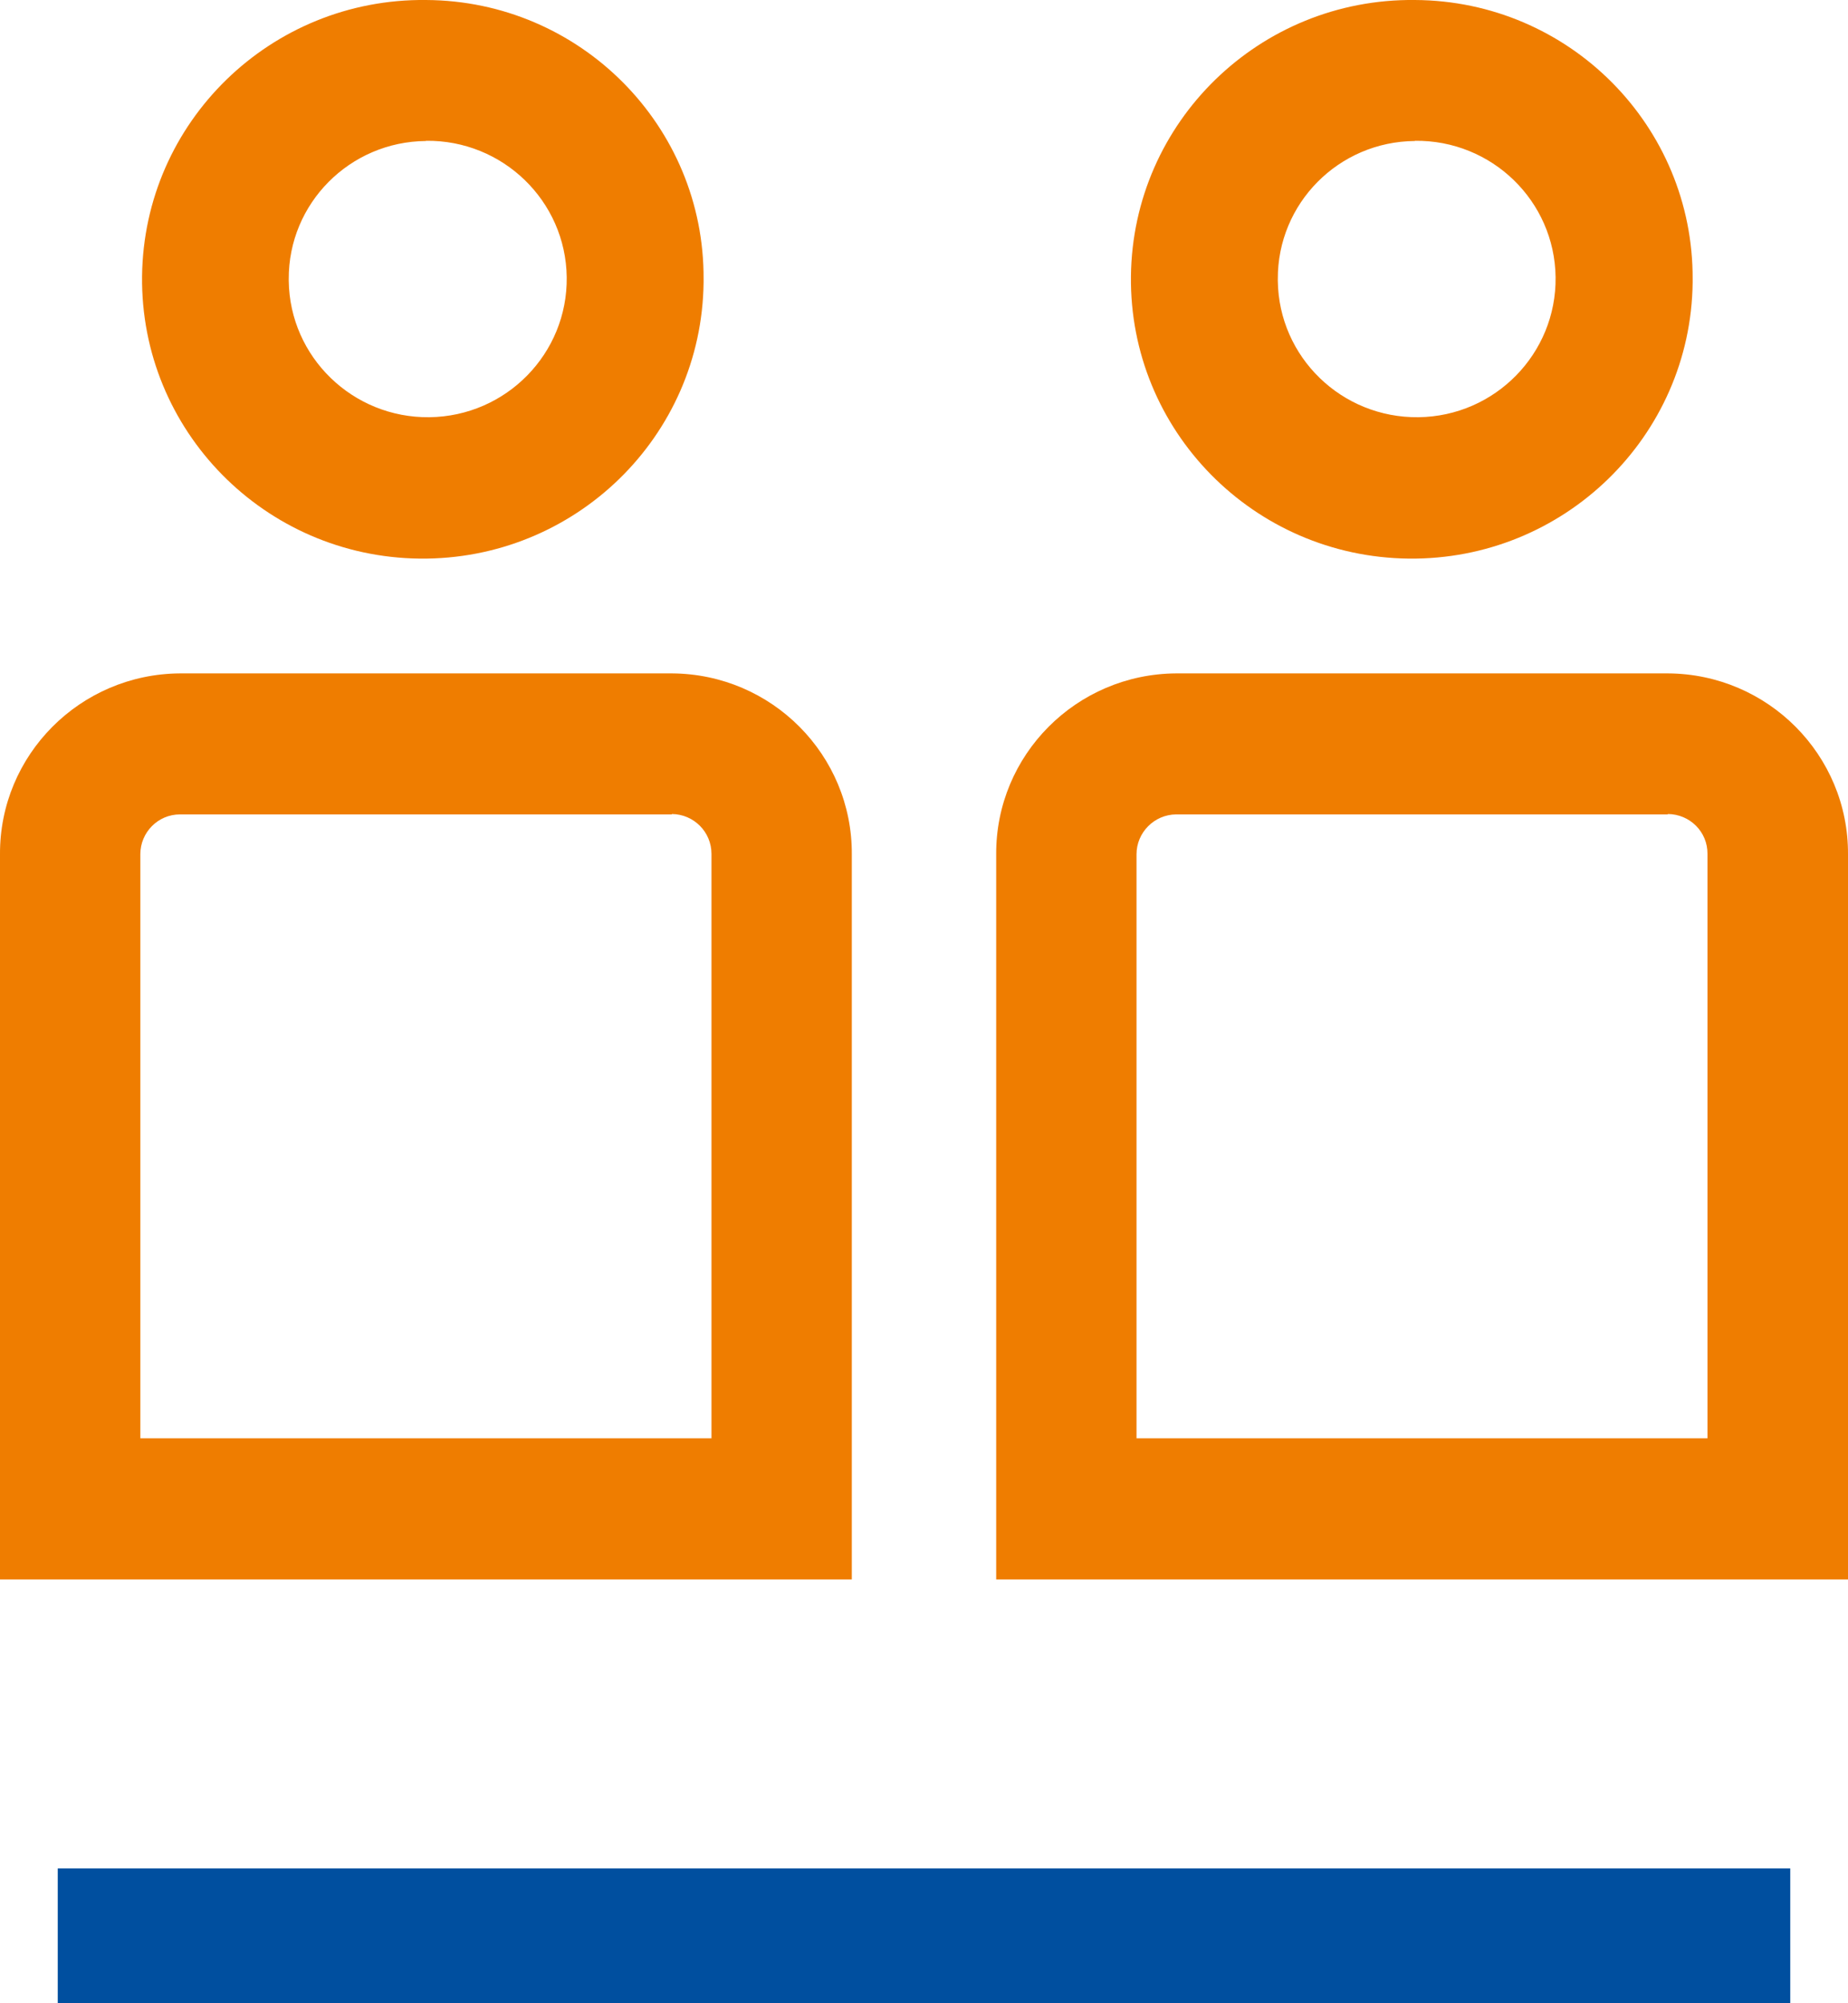
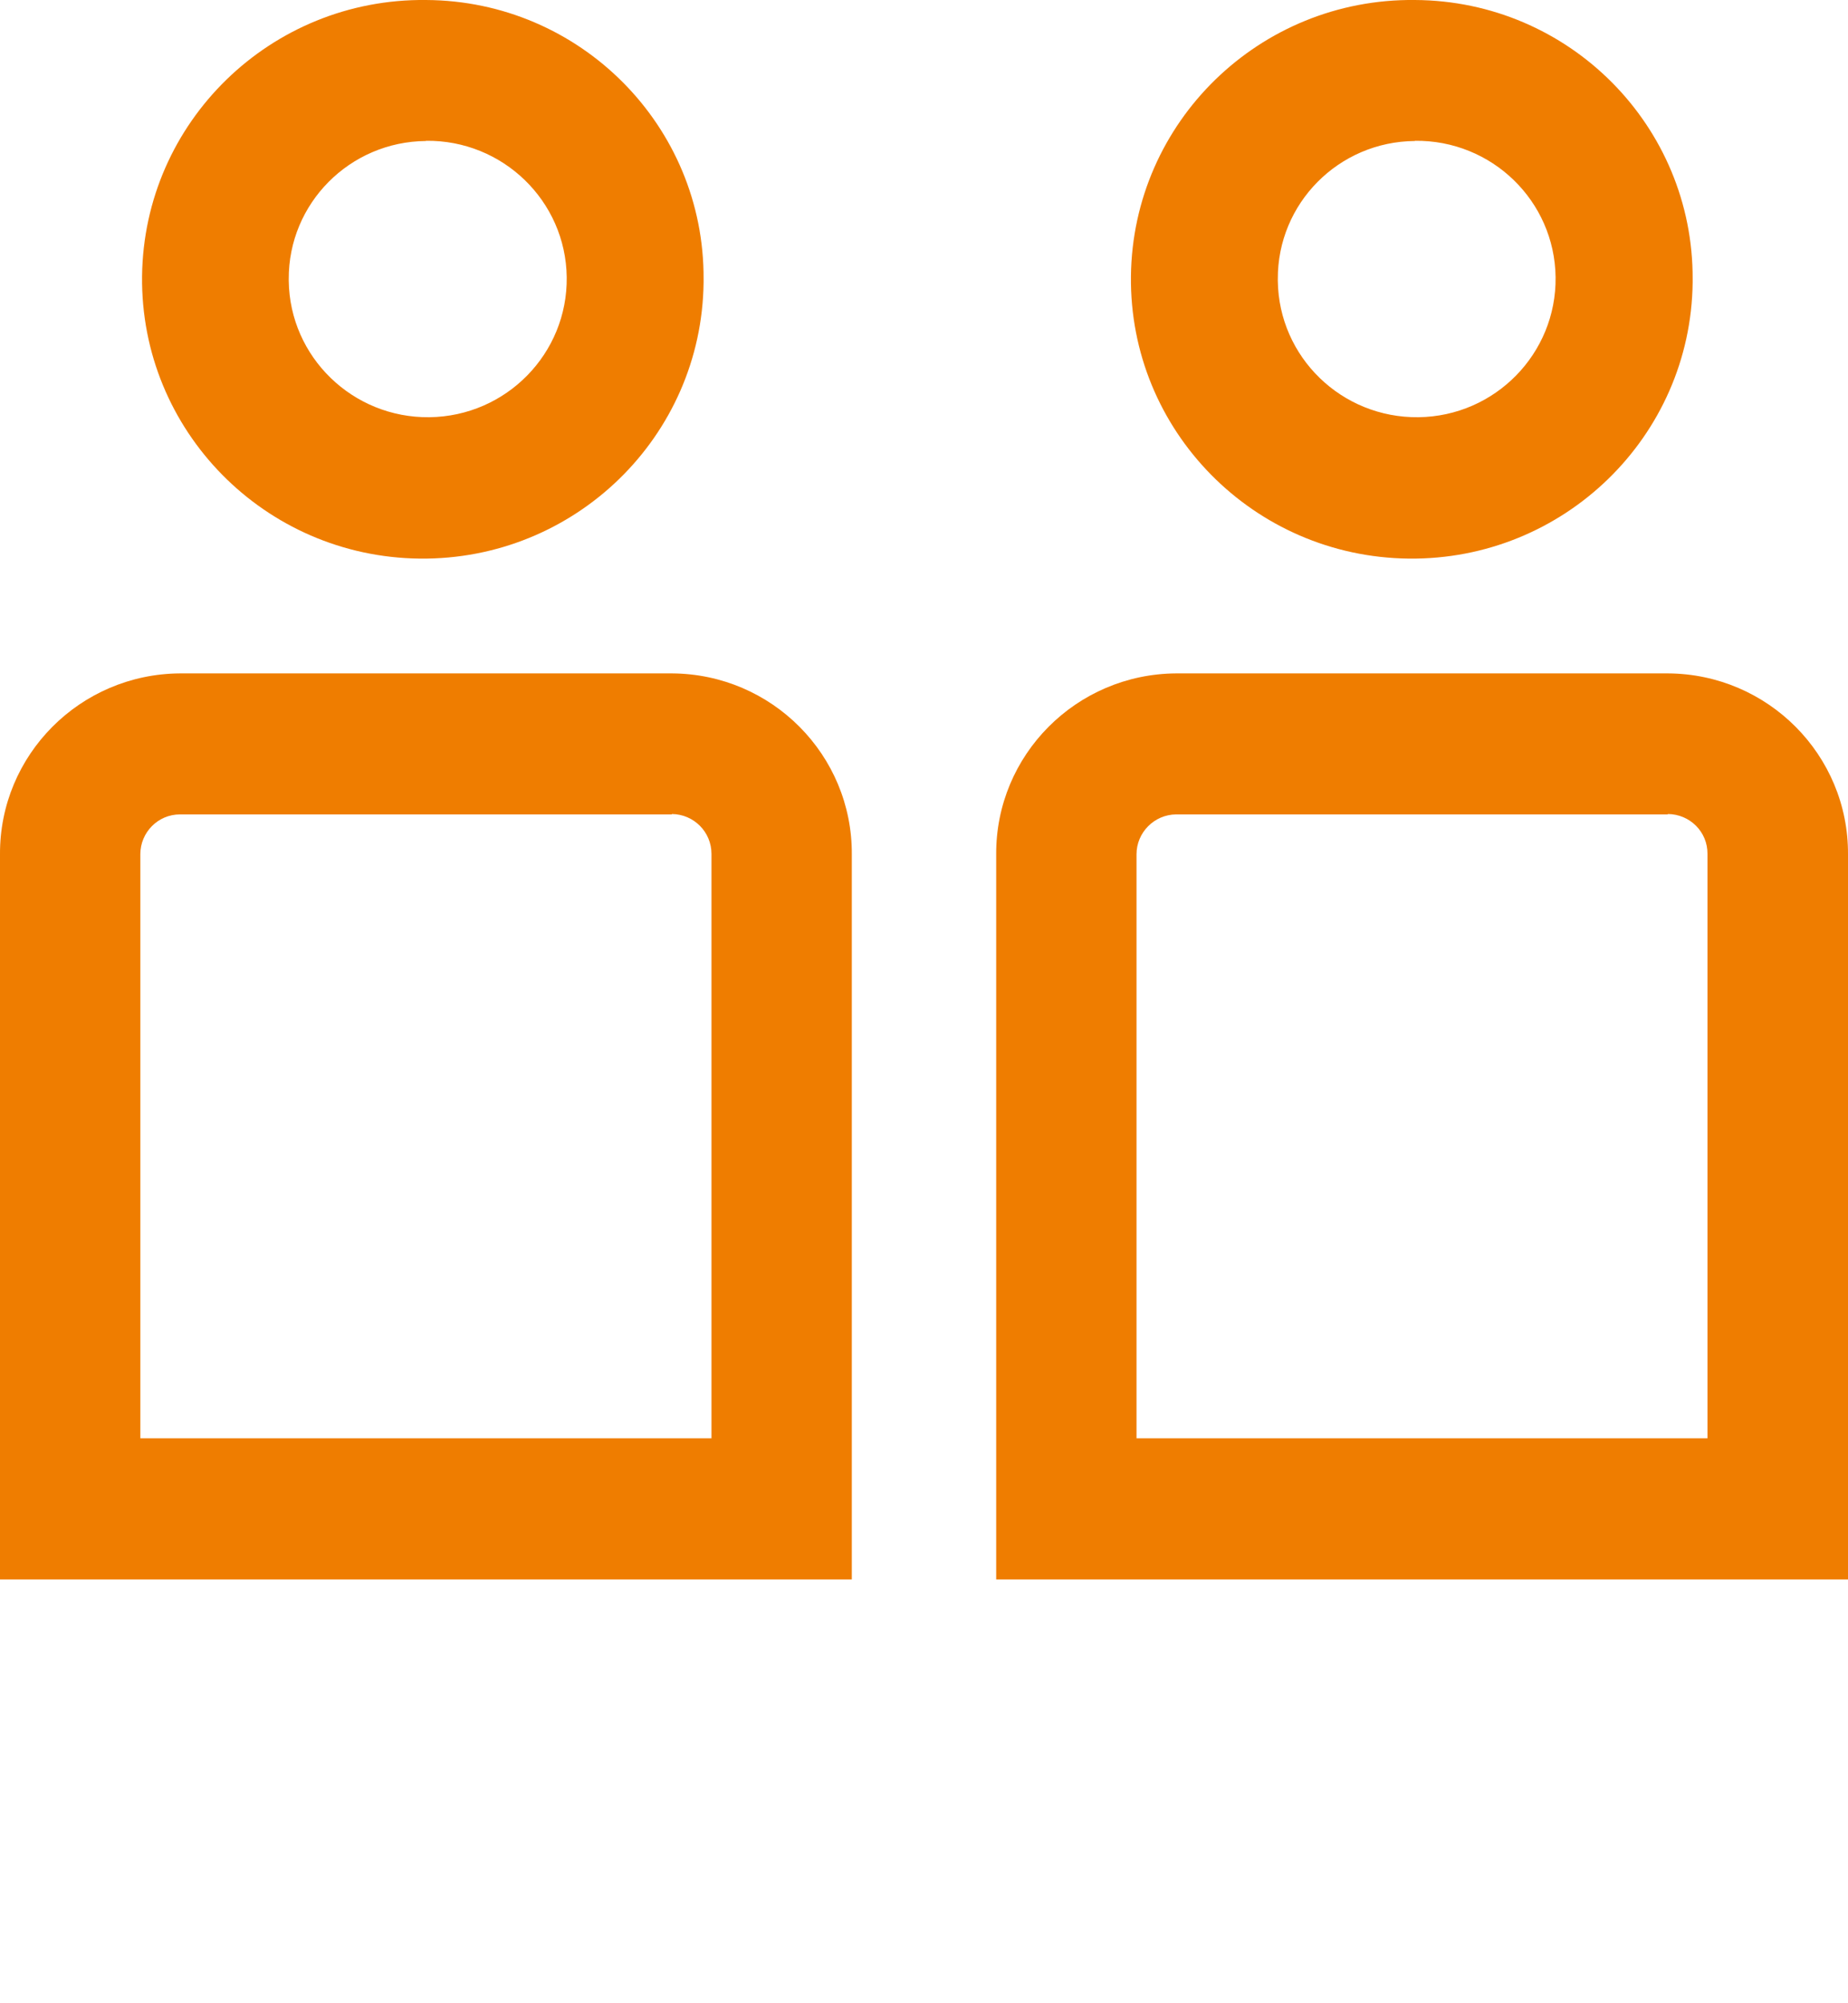
<svg xmlns="http://www.w3.org/2000/svg" id="Layer_2" data-name="Layer 2" viewBox="0 0 96 104">
  <defs>
    <style>
      .cls-1 {
        fill: #ef7d00;
      }

      .cls-1, .cls-2 {
        fill-rule: evenodd;
      }

      .cls-2 {
        fill: #004f9f;
      }
    </style>
  </defs>
  <g id="Layer_1-2" data-name="Layer 1">
    <g>
-       <path class="cls-2" d="m3,97h90v7H3v-7Z" />
      <path class="cls-1" d="m86.64,42.26v.02h-25.54c-1.14.01-2.06.94-2.06,2.07v30.32h29.66v-30.34c.01-1.14-.91-2.06-2.06-2.07Zm-51.74,0v.02H9.35c-1.14,0-2.06.93-2.06,2.07v30.32h29.67v-30.34c0-1.14-.92-2.06-2.06-2.07Zm26.2-7.3h25.55c5.19.03,9.38,4.24,9.35,9.4v37.64h-44.25v-37.64h0c-.03-5.16,4.16-9.37,9.35-9.4Zm-51.75,0h25.56c5.19.03,9.37,4.24,9.34,9.4v37.64H0v-37.64c-.03-5.16,4.16-9.37,9.35-9.4ZM73.5,7.32c-3.96.03-7.14,3.24-7.12,7.17v.09c.05,3.96,3.32,7.13,7.31,7.08,3.98-.05,7.17-3.31,7.12-7.27-.05-3.96-3.32-7.13-7.31-7.08Zm-51.37,0c-3.96.03-7.15,3.24-7.13,7.17v.09c.05,3.96,3.33,7.13,7.31,7.08,3.99-.05,7.18-3.31,7.13-7.27-.05-3.96-3.33-7.13-7.31-7.08ZM73.5,0h0c8.02.04,14.47,6.54,14.43,14.5v.16c-.09,8.01-6.7,14.43-14.75,14.34-8.06-.09-14.52-6.65-14.43-14.66C58.84,6.33,65.44-.09,73.5,0ZM22.13,0h0c8.01.04,14.47,6.54,14.42,14.5v.16c-.09,8.01-6.69,14.43-14.75,14.34-8.05-.09-14.51-6.65-14.42-14.66C7.47,6.33,14.07-.09,22.13,0Z" />
    </g>
  </g>
</svg>